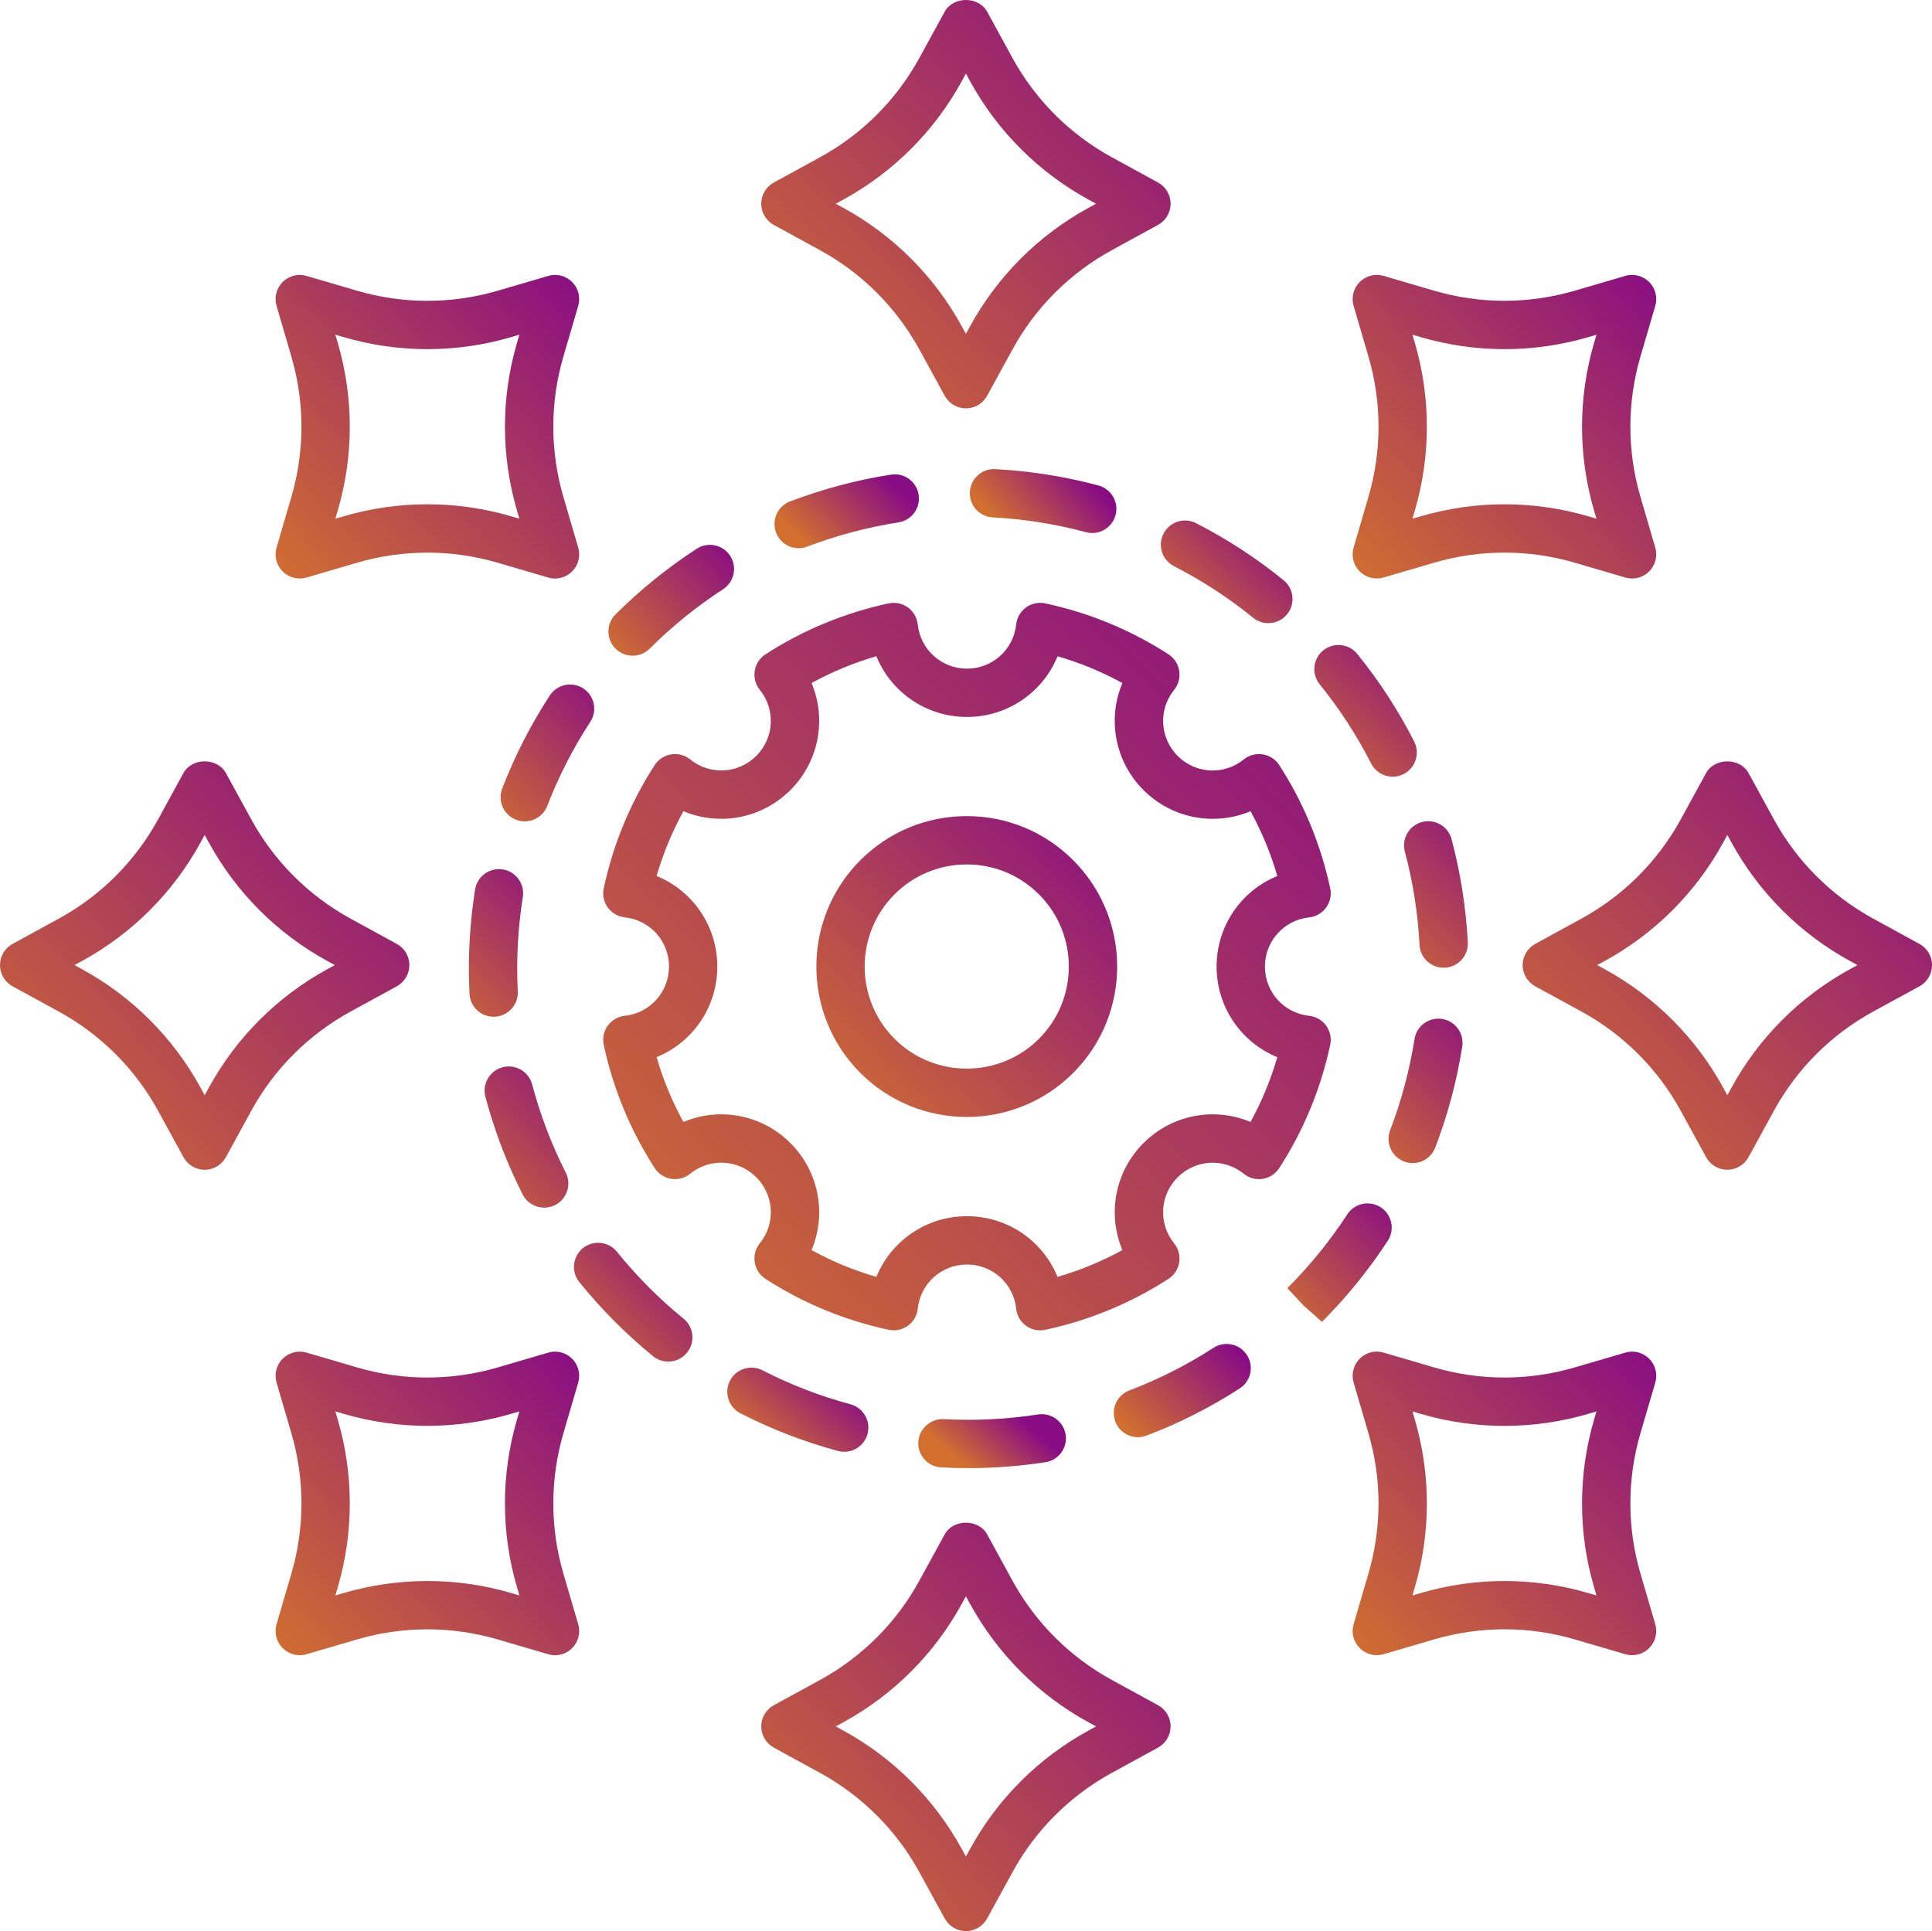
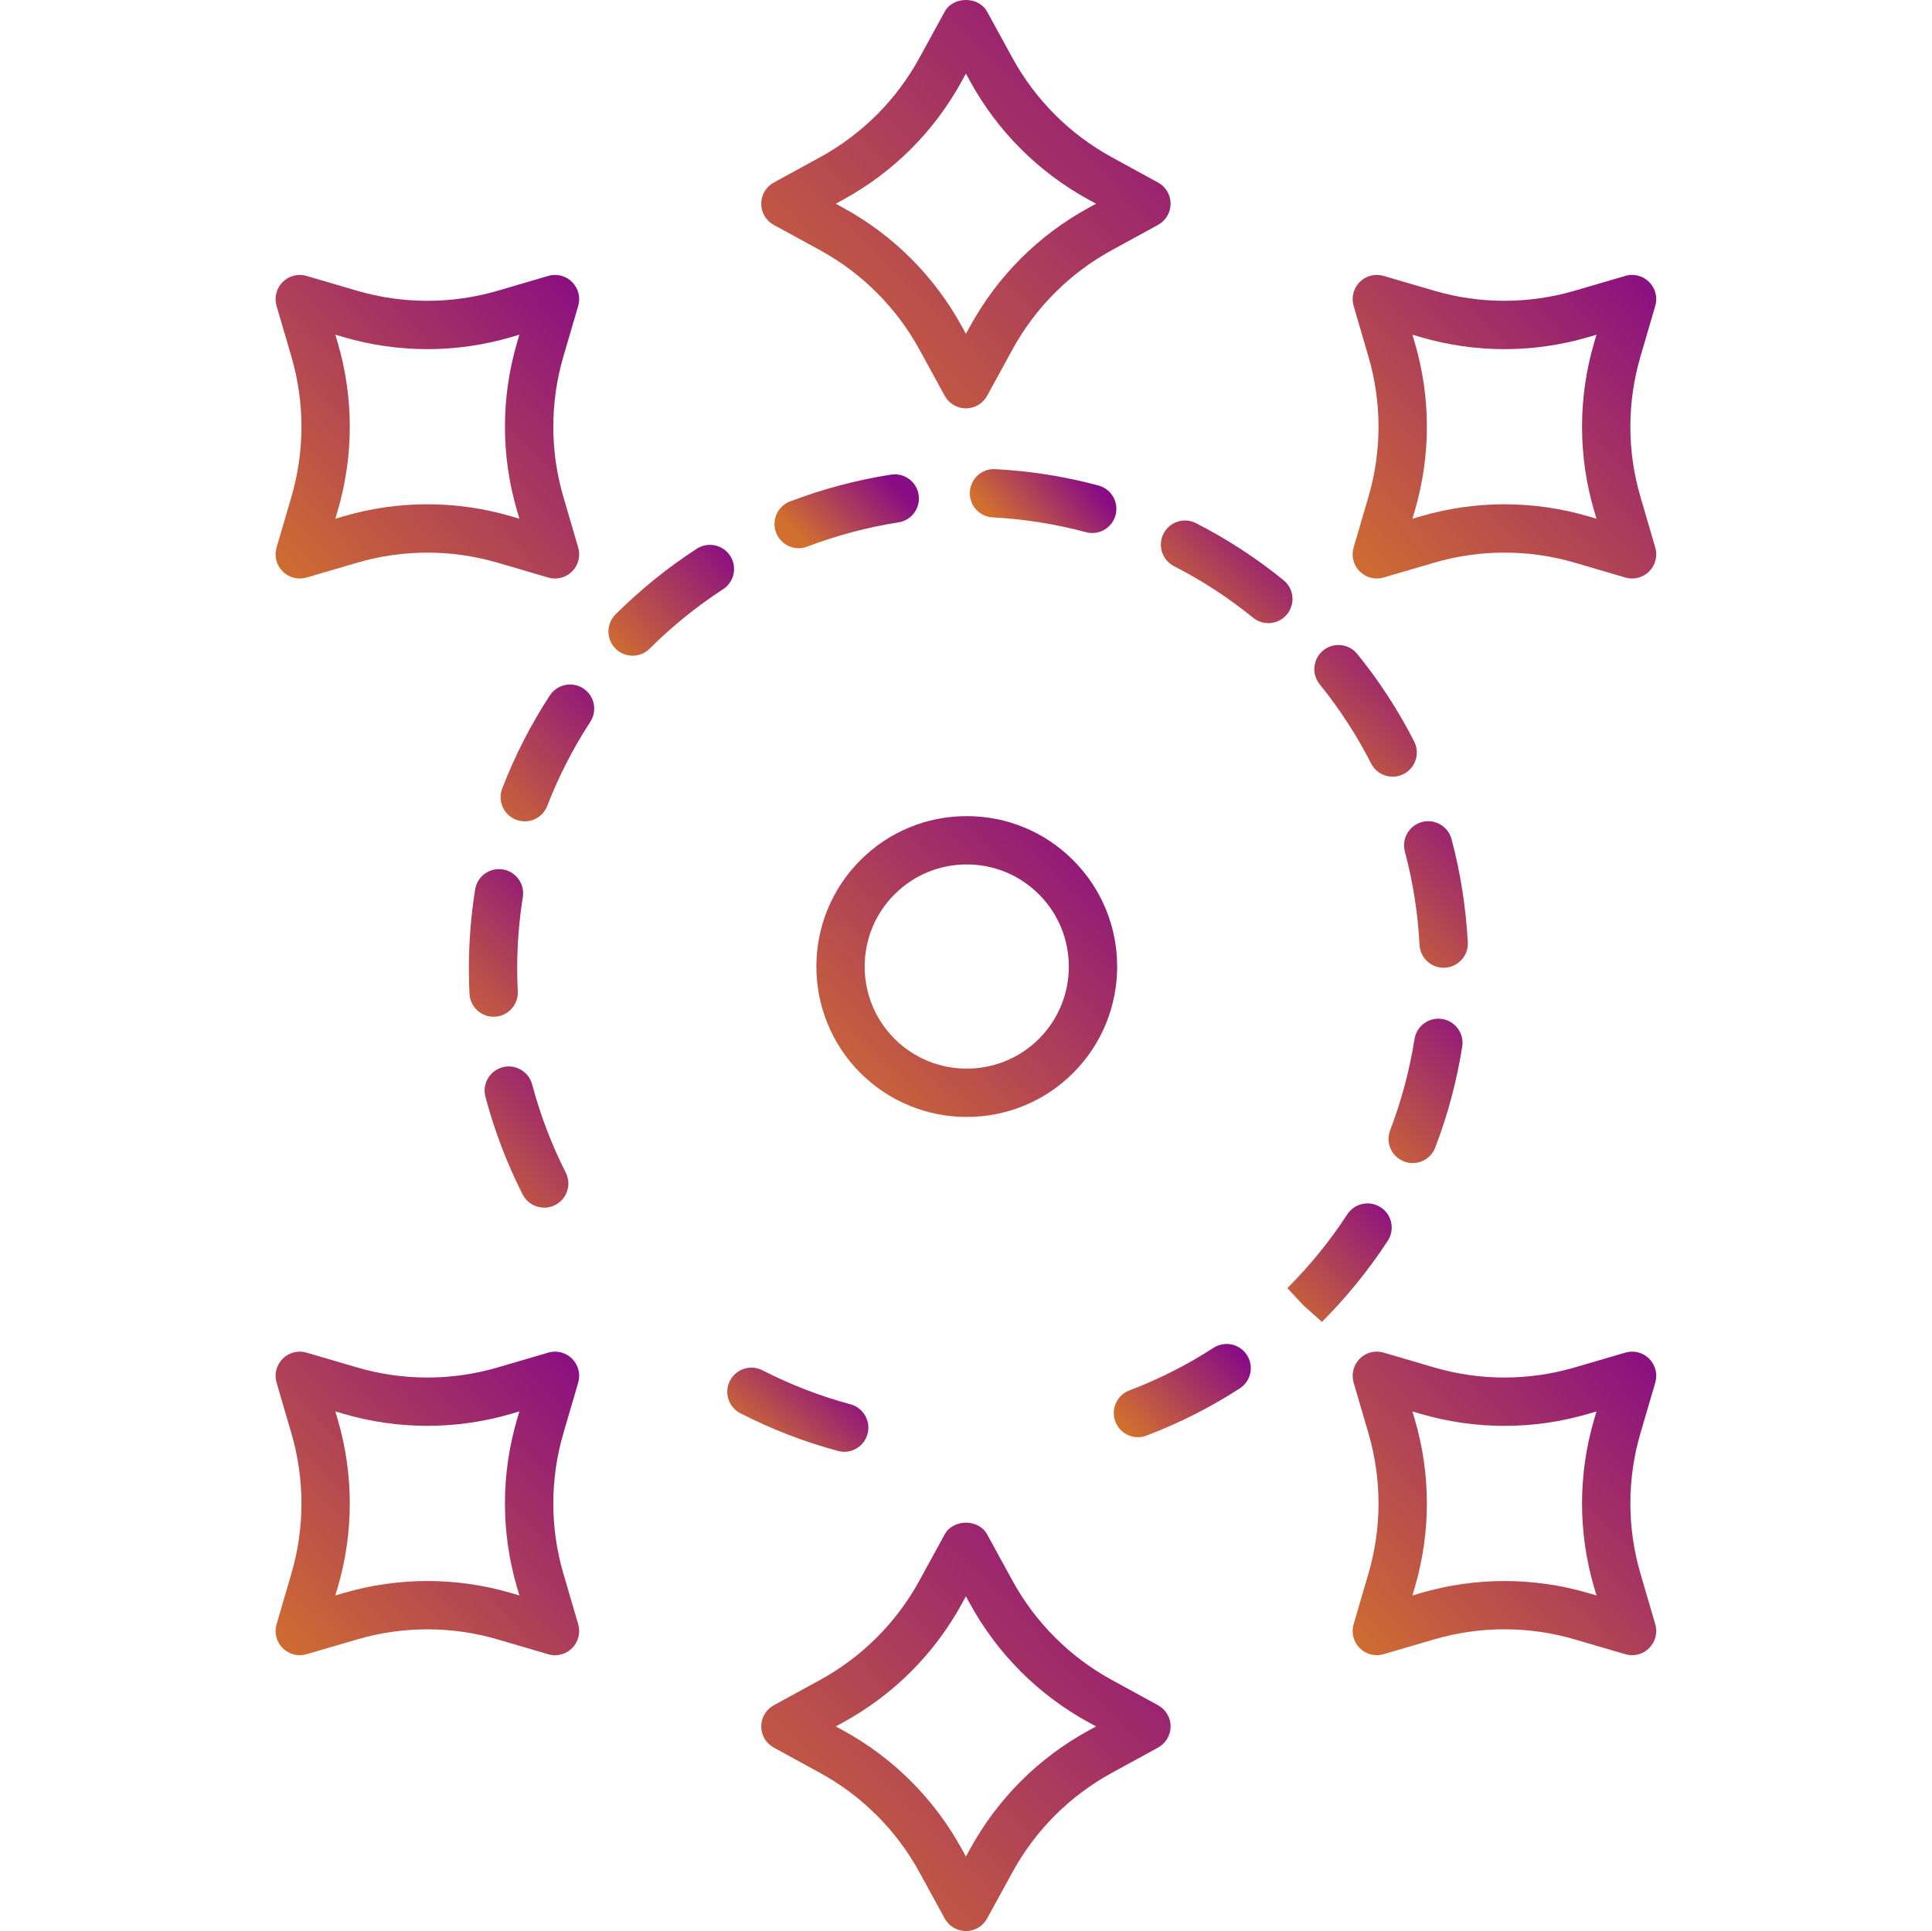
<svg xmlns="http://www.w3.org/2000/svg" id="svg244" xml:space="preserve" viewBox="0 0 99.933 99.897" height="99.897" width="99.933" version="1.1">
  <desc id="desc2">Created with Fabric.js 2.4.6</desc>
  <defs id="defs4" />
  <g id="g242" transform="translate(49.962,49.944)">
    <linearGradient y2="-50.57" x2="50.5" y1="50.57" x1="-50.5" gradientUnits="userSpaceOnUse" id="SVGID_340">
      <stop id="stop12" style="stop-color:rgb(210,111,47);stop-opacity: 1" offset="0%" />
      <stop id="stop14" style="stop-color:rgb(136,13,132);stop-opacity: 1" offset="100%" />
    </linearGradient>
    <g id="g24" transform="matrix(1.25,0,0,1.25,0.04,0.06)">
      <linearGradient y2="43.822" x2="56.034" y1="56.272" x1="44.034" gradientUnits="userSpaceOnUse" id="SVGID_315">
        <stop id="stop17" style="stop-color:rgb(210,111,47);stop-opacity: 1" offset="0%" />
        <stop id="stop19" style="stop-color:rgb(136,13,132);stop-opacity: 1" offset="100%" />
      </linearGradient>
      <path id="path22" d="m 50.034,43.822 c -1.664,0 -3.228,0.648 -4.403,1.824 -2.428,2.428 -2.428,6.377 0,8.805 1.214,1.214 2.809,1.821 4.402,1.821 1.595,0 3.189,-0.607 4.403,-1.821 2.428,-2.428 2.428,-6.377 0,-8.805 -1.176,-1.176 -2.739,-1.824 -4.402,-1.824 z m 2.988,9.215 c -1.65,1.647 -4.331,1.646 -5.978,0 -1.647,-1.648 -1.647,-4.329 0,-5.977 0.799,-0.798 1.859,-1.238 2.989,-1.238 1.129,0 2.189,0.44 2.988,1.238 1.647,1.648 1.647,4.329 0,5.977 z" transform="translate(-50.03,-50.05)" style="opacity:1;fill:url(#SVGID_315);fill-rule:nonzero;stroke:none;stroke-width:1;stroke-linecap:butt;stroke-linejoin:miter;stroke-miterlimit:4;stroke-dasharray:none;stroke-dashoffset:0" />
    </g>
    <g id="g33" transform="matrix(1.25,0,0,1.25,0.05,0.06)">
      <linearGradient y2="34.996" x2="65.033" y1="65.103" x1="35.033" gradientUnits="userSpaceOnUse" id="SVGID_316">
        <stop id="stop26" style="stop-color:rgb(210,111,47);stop-opacity: 1" offset="0%" />
        <stop id="stop28" style="stop-color:rgb(136,13,132);stop-opacity: 1" offset="100%" />
      </linearGradient>
-       <path id="path31" d="m 62.956,58.387 c 1.008,-1.56 1.717,-3.274 2.108,-5.097 0.06,-0.277 -9.76e-4,-0.567 -0.168,-0.796 -0.166,-0.23 -0.422,-0.378 -0.704,-0.408 -1.043,-0.11 -1.829,-0.986 -1.829,-2.037 0,-1.05 0.786,-1.926 1.829,-2.036 0.282,-0.03 0.538,-0.178 0.704,-0.408 0.167,-0.229 0.228,-0.519 0.168,-0.796 -0.392,-1.825 -1.102,-3.54 -2.108,-5.098 -0.154,-0.238 -0.402,-0.4 -0.683,-0.444 -0.275,-0.045 -0.565,0.031 -0.786,0.21 -0.816,0.662 -1.993,0.598 -2.735,-0.146 -0.743,-0.744 -0.806,-1.919 -0.146,-2.735 0.179,-0.221 0.255,-0.506 0.21,-0.787 -0.044,-0.28 -0.206,-0.528 -0.444,-0.683 -1.559,-1.008 -3.274,-1.717 -5.098,-2.108 -0.275,-0.06 -0.567,0.002 -0.797,0.167 -0.229,0.167 -0.378,0.423 -0.407,0.705 -0.11,1.043 -0.986,1.829 -2.037,1.829 -1.05,0 -1.926,-0.787 -2.037,-1.83 -0.03,-0.282 -0.178,-0.538 -0.407,-0.704 -0.23,-0.166 -0.52,-0.227 -0.797,-0.167 -1.822,0.391 -3.537,1.101 -5.097,2.108 -0.238,0.154 -0.399,0.402 -0.444,0.682 -0.045,0.28 0.031,0.566 0.21,0.787 0.66,0.816 0.598,1.992 -0.146,2.735 -0.744,0.744 -1.918,0.805 -2.734,0.146 -0.22,-0.179 -0.51,-0.255 -0.786,-0.21 -0.28,0.044 -0.528,0.206 -0.683,0.444 -1.008,1.559 -1.718,3.274 -2.109,5.098 -0.06,0.277 9.77e-4,0.567 0.168,0.796 0.166,0.23 0.422,0.378 0.704,0.408 1.043,0.11 1.829,0.986 1.829,2.036 0,1.05 -0.786,1.926 -1.829,2.037 -0.282,0.03 -0.538,0.178 -0.704,0.408 -0.167,0.229 -0.228,0.519 -0.168,0.796 0.392,1.824 1.102,3.539 2.109,5.098 0.154,0.238 0.402,0.4 0.683,0.444 0.276,0.048 0.566,-0.032 0.786,-0.21 0.816,-0.66 1.99,-0.598 2.734,0.146 0,0 0,0 0,4.88e-4 0.744,0.743 0.807,1.918 0.146,2.735 -0.179,0.22 -0.255,0.506 -0.21,0.787 0.045,0.28 0.206,0.528 0.444,0.682 1.558,1.007 3.272,1.717 5.097,2.108 0.276,0.06 0.566,-9.77e-4 0.796,-0.167 0.23,-0.166 0.378,-0.422 0.408,-0.704 0.111,-1.043 0.987,-1.83 2.037,-1.83 1.051,0 1.927,0.786 2.037,1.829 0.029,0.282 0.178,0.538 0.407,0.705 0.173,0.125 0.378,0.19 0.587,0.19 0.07,0 0.141,-0.007 0.21,-0.022 1.825,-0.392 3.54,-1.102 5.098,-2.108 0.238,-0.154 0.399,-0.402 0.444,-0.682 0.045,-0.28 -0.031,-0.566 -0.21,-0.787 -0.66,-0.815 -0.598,-1.991 0.146,-2.735 0.742,-0.743 1.919,-0.807 2.735,-0.146 0.221,0.178 0.511,0.258 0.786,0.21 0.28,-0.044 0.528,-0.206 0.683,-0.445 z m -5.618,-1.034 c -1.192,1.192 -1.498,2.947 -0.873,4.429 -0.851,0.467 -1.748,0.837 -2.684,1.109 -0.606,-1.488 -2.063,-2.512 -3.748,-2.512 -1.684,0 -3.141,1.024 -3.748,2.512 -0.935,-0.271 -1.832,-0.642 -2.683,-1.109 0.625,-1.482 0.318,-3.237 -0.874,-4.429 -1.192,-1.192 -2.947,-1.498 -4.428,-0.873 -0.468,-0.851 -0.839,-1.749 -1.11,-2.684 1.488,-0.606 2.513,-2.063 2.513,-3.748 0,-1.685 -1.024,-3.142 -2.512,-3.748 0.271,-0.935 0.643,-1.833 1.109,-2.683 1.48,0.625 3.236,0.318 4.428,-0.874 1.192,-1.192 1.499,-2.947 0.874,-4.429 0.851,-0.467 1.748,-0.838 2.683,-1.109 0.606,1.489 2.063,2.513 3.748,2.513 1.685,0 3.143,-1.024 3.749,-2.512 0.935,0.271 1.832,0.642 2.683,1.109 -0.625,1.481 -0.319,3.236 0.873,4.429 1.19,1.191 2.947,1.498 4.429,0.874 0.467,0.85 0.838,1.747 1.109,2.683 -1.488,0.606 -2.513,2.063 -2.513,3.748 0,1.685 1.024,3.142 2.513,3.748 -0.271,0.935 -0.643,1.833 -1.109,2.683 -1.483,-0.625 -3.237,-0.318 -4.429,0.874 z" transform="translate(-50.03,-50.05)" style="opacity:1;fill:url(#SVGID_316);fill-rule:nonzero;stroke:none;stroke-width:1;stroke-linecap:butt;stroke-linejoin:miter;stroke-miterlimit:4;stroke-dasharray:none;stroke-dashoffset:0" />
    </g>
    <g id="g42" transform="matrix(1.25,0,0,1.25,-22.73,8.88)">
      <linearGradient y2="54.185" x2="34.811" y1="60.03" x1="28.811" gradientUnits="userSpaceOnUse" id="SVGID_317">
        <stop id="stop35" style="stop-color:rgb(210,111,47);stop-opacity: 1" offset="0%" />
        <stop id="stop37" style="stop-color:rgb(136,13,132);stop-opacity: 1" offset="100%" />
      </linearGradient>
      <path id="path40" d="m 31.652,59.482 c 0.176,0.348 0.527,0.548 0.893,0.548 0.151,0 0.306,-0.035 0.451,-0.108 0.492,-0.25 0.689,-0.852 0.439,-1.344 -0.588,-1.161 -1.056,-2.389 -1.39,-3.649 -0.143,-0.534 -0.696,-0.851 -1.223,-0.71 -0.534,0.142 -0.853,0.689 -0.711,1.223 0.37,1.396 0.888,2.755 1.54,4.041 z" transform="translate(-31.81,-57.11)" style="opacity:1;fill:url(#SVGID_317);fill-rule:nonzero;stroke:none;stroke-width:1;stroke-linecap:butt;stroke-linejoin:miter;stroke-miterlimit:4;stroke-dasharray:none;stroke-dashoffset:0" />
    </g>
    <g id="g51" transform="matrix(1.25,0,0,1.25,11.19,21.99)">
      <linearGradient y2="65.673" x2="60.951" y1="69.531" x1="56.951" gradientUnits="userSpaceOnUse" id="SVGID_318">
        <stop id="stop44" style="stop-color:rgb(210,111,47);stop-opacity: 1" offset="0%" />
        <stop id="stop46" style="stop-color:rgb(136,13,132);stop-opacity: 1" offset="100%" />
      </linearGradient>
      <path id="path49" d="m 61.626,66.13 c -0.3,-0.464 -0.919,-0.598 -1.383,-0.297 -1.092,0.707 -2.264,1.299 -3.482,1.763 -0.516,0.196 -0.775,0.773 -0.579,1.29 0.151,0.399 0.531,0.645 0.935,0.645 0.118,0 0.238,-0.021 0.355,-0.066 1.35,-0.513 2.647,-1.17 3.857,-1.952 0.464,-0.3 0.597,-0.919 0.297,-1.383 z" transform="translate(-58.95,-67.6)" style="opacity:1;fill:url(#SVGID_318);fill-rule:nonzero;stroke:none;stroke-width:1;stroke-linecap:butt;stroke-linejoin:miter;stroke-miterlimit:4;stroke-dasharray:none;stroke-dashoffset:0" />
    </g>
    <g id="g60" transform="matrix(1.25,0,0,1.25,-21.65,-10.99)">
      <linearGradient y2="38.374" x2="35.673" y1="44.038" x1="29.673" gradientUnits="userSpaceOnUse" id="SVGID_319">
        <stop id="stop53" style="stop-color:rgb(210,111,47);stop-opacity: 1" offset="0%" />
        <stop id="stop55" style="stop-color:rgb(136,13,132);stop-opacity: 1" offset="100%" />
      </linearGradient>
      <path id="path58" d="m 34.157,38.537 c -0.462,-0.301 -1.081,-0.171 -1.385,0.291 -0.788,1.208 -1.451,2.503 -1.97,3.85 -0.199,0.516 0.058,1.094 0.573,1.293 0.118,0.045 0.239,0.067 0.359,0.067 0.401,0 0.78,-0.244 0.933,-0.641 0.47,-1.216 1.068,-2.386 1.78,-3.477 0.302,-0.462 0.171,-1.082 -0.291,-1.384 z" transform="translate(-32.67,-41.21)" style="opacity:1;fill:url(#SVGID_319);fill-rule:nonzero;stroke:none;stroke-width:1;stroke-linecap:butt;stroke-linejoin:miter;stroke-miterlimit:4;stroke-dasharray:none;stroke-dashoffset:0" />
    </g>
    <g id="g69" transform="matrix(1.25,0,0,1.25,-17.21,17.42)">
      <linearGradient y2="61.483" x2="38.731" y1="66.399" x1="33.731" gradientUnits="userSpaceOnUse" id="SVGID_320">
        <stop id="stop62" style="stop-color:rgb(210,111,47);stop-opacity: 1" offset="0%" />
        <stop id="stop64" style="stop-color:rgb(136,13,132);stop-opacity: 1" offset="100%" />
      </linearGradient>
-       <path id="path67" d="m 35.48,64.754 c 0.497,0.498 1.025,0.975 1.569,1.419 0.187,0.151 0.41,0.225 0.632,0.225 0.29,0 0.578,-0.125 0.775,-0.368 0.35,-0.428 0.286,-1.058 -0.142,-1.407 -0.493,-0.402 -0.971,-0.834 -1.42,-1.283 -0.474,-0.476 -0.924,-0.976 -1.338,-1.487 -0.346,-0.429 -0.975,-0.496 -1.406,-0.149 -0.43,0.347 -0.496,0.977 -0.148,1.406 0.457,0.565 0.953,1.118 1.478,1.644 z" transform="translate(-36.23,-63.94)" style="opacity:1;fill:url(#SVGID_320);fill-rule:nonzero;stroke:none;stroke-width:1;stroke-linecap:butt;stroke-linejoin:miter;stroke-miterlimit:4;stroke-dasharray:none;stroke-dashoffset:0" />
    </g>
    <g id="g78" transform="matrix(1.25,0,0,1.25,-15.24,-18.89)">
      <linearGradient y2="32.595" x2="40.309" y1="37.183" x1="35.309" gradientUnits="userSpaceOnUse" id="SVGID_321">
        <stop id="stop71" style="stop-color:rgb(210,111,47);stop-opacity: 1" offset="0%" />
        <stop id="stop73" style="stop-color:rgb(136,13,132);stop-opacity: 1" offset="100%" />
      </linearGradient>
      <path id="path76" d="m 36.915,36.891 c 0.928,-0.925 1.95,-1.752 3.037,-2.458 0.464,-0.301 0.596,-0.92 0.295,-1.383 -0.301,-0.463 -0.92,-0.594 -1.383,-0.294 -1.204,0.781 -2.335,1.696 -3.361,2.718 -0.391,0.39 -0.393,1.023 -0.002,1.415 0.195,0.196 0.451,0.294 0.708,0.294 0.255,0 0.511,-0.097 0.706,-0.292 z" transform="translate(-37.81,-34.89)" style="opacity:1;fill:url(#SVGID_321);fill-rule:nonzero;stroke:none;stroke-width:1;stroke-linecap:butt;stroke-linejoin:miter;stroke-miterlimit:4;stroke-dasharray:none;stroke-dashoffset:0" />
    </g>
    <g id="g87" transform="matrix(1.25,0,0,1.25,1.35,24.61)">
      <linearGradient y2="68.582" x2="52.083" y1="70.814" x1="50.083" gradientUnits="userSpaceOnUse" id="SVGID_322">
        <stop id="stop80" style="stop-color:rgb(210,111,47);stop-opacity: 1" offset="0%" />
        <stop id="stop82" style="stop-color:rgb(136,13,132);stop-opacity: 1" offset="100%" />
      </linearGradient>
-       <path id="path85" d="m 48.975,70.784 c 0.378,0.021 0.757,0.031 1.135,0.031 1.062,0 2.133,-0.083 3.182,-0.245 0.546,-0.084 0.919,-0.596 0.835,-1.141 -0.084,-0.546 -0.597,-0.918 -1.142,-0.835 -1.285,0.199 -2.601,0.265 -3.902,0.193 -0.526,-0.032 -1.022,0.393 -1.053,0.944 -0.029,0.552 0.394,1.023 0.945,1.053 z" transform="translate(-51.08,-69.7)" style="opacity:1;fill:url(#SVGID_322);fill-rule:nonzero;stroke:none;stroke-width:1;stroke-linecap:butt;stroke-linejoin:miter;stroke-miterlimit:4;stroke-dasharray:none;stroke-dashoffset:0" />
    </g>
    <g id="g96" transform="matrix(1.25,0,0,1.25,3.99,-24.02)">
      <linearGradient y2="29.464" x2="54.692" y1="32.109" x1="51.692" gradientUnits="userSpaceOnUse" id="SVGID_323">
        <stop id="stop89" style="stop-color:rgb(210,111,47);stop-opacity: 1" offset="0%" />
        <stop id="stop91" style="stop-color:rgb(136,13,132);stop-opacity: 1" offset="100%" />
      </linearGradient>
      <path id="path94" d="M 55.483,30.143 C 54.091,29.77 52.654,29.542 51.213,29.466 c -0.55,-0.035 -1.022,0.394 -1.052,0.945 -0.029,0.552 0.395,1.022 0.946,1.052 1.303,0.069 2.601,0.275 3.858,0.612 0.087,0.023 0.174,0.035 0.26,0.035 0.441,0 0.846,-0.295 0.965,-0.742 0.143,-0.534 -0.174,-1.082 -0.707,-1.225 z" transform="translate(-53.19,-30.79)" style="opacity:1;fill:url(#SVGID_323);fill-rule:nonzero;stroke:none;stroke-width:1;stroke-linecap:butt;stroke-linejoin:miter;stroke-miterlimit:4;stroke-dasharray:none;stroke-dashoffset:0" />
    </g>
    <g id="g105" transform="matrix(1.25,0,0,1.25,13.49,-20.36)">
      <linearGradient y2="31.585" x2="62.79" y1="35.833" x1="58.79" gradientUnits="userSpaceOnUse" id="SVGID_324">
        <stop id="stop98" style="stop-color:rgb(210,111,47);stop-opacity: 1" offset="0%" />
        <stop id="stop100" style="stop-color:rgb(136,13,132);stop-opacity: 1" offset="100%" />
      </linearGradient>
      <path id="path103" d="m 58.611,33.476 c 1.158,0.591 2.259,1.309 3.271,2.132 0.186,0.151 0.408,0.224 0.63,0.224 0.291,0 0.579,-0.126 0.776,-0.369 0.349,-0.428 0.284,-1.058 -0.145,-1.407 -1.121,-0.912 -2.341,-1.707 -3.623,-2.362 -0.494,-0.252 -1.095,-0.056 -1.346,0.436 -0.251,0.492 -0.056,1.094 0.436,1.345 z" transform="translate(-60.79,-33.71)" style="opacity:1;fill:url(#SVGID_324);fill-rule:nonzero;stroke:none;stroke-width:1;stroke-linecap:butt;stroke-linejoin:miter;stroke-miterlimit:4;stroke-dasharray:none;stroke-dashoffset:0" />
    </g>
    <g id="g114" transform="matrix(1.25,0,0,1.25,-8.69,22.98)">
      <linearGradient y2="66.651" x2="44.546" y1="70.134" x1="41.546" gradientUnits="userSpaceOnUse" id="SVGID_325">
        <stop id="stop107" style="stop-color:rgb(210,111,47);stop-opacity: 1" offset="0%" />
        <stop id="stop109" style="stop-color:rgb(136,13,132);stop-opacity: 1" offset="100%" />
      </linearGradient>
      <path id="path112" d="m 44.966,70.134 c 0.44,0 0.845,-0.294 0.965,-0.74 0.144,-0.533 -0.172,-1.082 -0.705,-1.226 -1.26,-0.34 -2.484,-0.813 -3.643,-1.407 -0.489,-0.252 -1.095,-0.058 -1.346,0.433 -0.252,0.491 -0.059,1.094 0.434,1.346 1.282,0.658 2.64,1.182 4.033,1.558 0.088,0.024 0.175,0.035 0.262,0.035 z" transform="translate(-43.05,-68.39)" style="opacity:1;fill:url(#SVGID_325);fill-rule:nonzero;stroke:none;stroke-width:1;stroke-linecap:butt;stroke-linejoin:miter;stroke-miterlimit:4;stroke-dasharray:none;stroke-dashoffset:0" />
    </g>
    <g id="g123" transform="matrix(1.25,0,0,1.25,19.33,15.37)">
      <linearGradient y2="59.852" x2="67.966" y1="64.754" x1="62.966" gradientUnits="userSpaceOnUse" id="SVGID_326">
        <stop id="stop116" style="stop-color:rgb(210,111,47);stop-opacity: 1" offset="0%" />
        <stop id="stop118" style="stop-color:rgb(136,13,132);stop-opacity: 1" offset="100%" />
      </linearGradient>
      <path id="path121" d="m 64.739,64.754 c 1.024,-1.024 1.94,-2.154 2.724,-3.357 0.302,-0.463 0.171,-1.082 -0.292,-1.383 -0.466,-0.302 -1.084,-0.17 -1.384,0.292 -0.708,1.087 -1.536,2.107 -2.479,3.052 l 0.682,0.732 z" transform="translate(-65.47,-62.3)" style="opacity:1;fill:url(#SVGID_326);fill-rule:nonzero;stroke:none;stroke-width:1;stroke-linecap:butt;stroke-linejoin:miter;stroke-miterlimit:4;stroke-dasharray:none;stroke-dashoffset:0" />
    </g>
    <g id="g132" transform="matrix(1.25,0,0,1.25,24.31,-3.67)">
      <linearGradient y2="44.037" x2="72.452" y1="50.101" x1="66.452" gradientUnits="userSpaceOnUse" id="SVGID_327">
        <stop id="stop125" style="stop-color:rgb(210,111,47);stop-opacity: 1" offset="0%" />
        <stop id="stop127" style="stop-color:rgb(136,13,132);stop-opacity: 1" offset="100%" />
      </linearGradient>
      <path id="path130" d="m 70.098,44.778 c -0.143,-0.534 -0.689,-0.848 -1.224,-0.708 -0.533,0.143 -0.851,0.69 -0.708,1.224 0.335,1.256 0.539,2.555 0.606,3.859 0.028,0.534 0.47,0.948 0.998,0.948 0.018,0 0.035,-4.88e-4 0.053,-0.002 0.552,-0.029 0.976,-0.499 0.947,-1.05 -0.075,-1.443 -0.302,-2.88 -0.673,-4.271 z" transform="translate(-69.45,-47.07)" style="opacity:1;fill:url(#SVGID_327);fill-rule:nonzero;stroke:none;stroke-width:1;stroke-linecap:butt;stroke-linejoin:miter;stroke-miterlimit:4;stroke-dasharray:none;stroke-dashoffset:0" />
    </g>
    <g id="g141" transform="matrix(1.25,0,0,1.25,23.78,6.49)">
      <linearGradient y2="52.211" x2="72.025" y1="58.187" x1="66.025" gradientUnits="userSpaceOnUse" id="SVGID_328">
        <stop id="stop134" style="stop-color:rgb(210,111,47);stop-opacity: 1" offset="0%" />
        <stop id="stop136" style="stop-color:rgb(136,13,132);stop-opacity: 1" offset="100%" />
      </linearGradient>
      <path id="path139" d="m 69.713,52.223 c -0.546,-0.086 -1.059,0.286 -1.144,0.832 -0.205,1.292 -0.544,2.562 -1.009,3.773 -0.198,0.516 0.06,1.094 0.575,1.292 0.118,0.045 0.239,0.067 0.358,0.067 0.402,0 0.781,-0.245 0.934,-0.643 0.515,-1.342 0.891,-2.747 1.116,-4.177 0.087,-0.545 -0.285,-1.058 -0.831,-1.144 z" transform="translate(-69.03,-55.2)" style="opacity:1;fill:url(#SVGID_328);fill-rule:nonzero;stroke:none;stroke-width:1;stroke-linecap:butt;stroke-linejoin:miter;stroke-miterlimit:4;stroke-dasharray:none;stroke-dashoffset:0" />
    </g>
    <g id="g150" transform="matrix(1.25,0,0,1.25,20.67,-13.17)">
      <linearGradient y2="36.744" x2="69.042" y1="42.194" x1="64.042" gradientUnits="userSpaceOnUse" id="SVGID_329">
        <stop id="stop143" style="stop-color:rgb(210,111,47);stop-opacity: 1" offset="0%" />
        <stop id="stop145" style="stop-color:rgb(136,13,132);stop-opacity: 1" offset="100%" />
      </linearGradient>
      <path id="path148" d="m 66.197,37.114 c -0.346,-0.428 -0.976,-0.495 -1.406,-0.147 -0.429,0.348 -0.495,0.978 -0.146,1.407 0.821,1.014 1.537,2.115 2.126,3.274 0.177,0.347 0.528,0.546 0.893,0.546 0.152,0 0.308,-0.035 0.452,-0.109 0.492,-0.25 0.688,-0.852 0.438,-1.345 -0.653,-1.283 -1.445,-2.503 -2.356,-3.626 z" transform="translate(-66.54,-39.47)" style="opacity:1;fill:url(#SVGID_329);fill-rule:nonzero;stroke:none;stroke-width:1;stroke-linecap:butt;stroke-linejoin:miter;stroke-miterlimit:4;stroke-dasharray:none;stroke-dashoffset:0" />
    </g>
    <g id="g159" transform="matrix(1.25,0,0,1.25,-6.17,-23.5)">
      <linearGradient y2="29.674" x2="46.563" y1="32.731" x1="43.563" gradientUnits="userSpaceOnUse" id="SVGID_330">
        <stop id="stop152" style="stop-color:rgb(210,111,47);stop-opacity: 1" offset="0%" />
        <stop id="stop154" style="stop-color:rgb(136,13,132);stop-opacity: 1" offset="100%" />
      </linearGradient>
      <path id="path157" d="m 42.719,30.797 c -0.517,0.197 -0.774,0.775 -0.578,1.291 0.152,0.399 0.532,0.644 0.935,0.644 0.119,0 0.239,-0.021 0.356,-0.066 1.215,-0.463 2.485,-0.801 3.774,-1.003 0.546,-0.085 0.919,-0.597 0.834,-1.143 -0.085,-0.545 -0.598,-0.92 -1.143,-0.833 -1.428,0.223 -2.834,0.597 -4.179,1.11 z" transform="translate(-45.06,-31.2)" style="opacity:1;fill:url(#SVGID_330);fill-rule:nonzero;stroke:none;stroke-width:1;stroke-linecap:butt;stroke-linejoin:miter;stroke-miterlimit:4;stroke-dasharray:none;stroke-dashoffset:0" />
    </g>
    <g id="g168" transform="matrix(1.25,0,0,1.25,-24.31,-1.17)">
      <linearGradient y2="46.01" x2="33.544" y1="52.119" x1="27.544" gradientUnits="userSpaceOnUse" id="SVGID_331">
        <stop id="stop161" style="stop-color:rgb(210,111,47);stop-opacity: 1" offset="0%" />
        <stop id="stop163" style="stop-color:rgb(136,13,132);stop-opacity: 1" offset="100%" />
      </linearGradient>
      <path id="path166" d="m 30.824,46.022 c -0.552,-0.085 -1.058,0.286 -1.145,0.831 -0.172,1.078 -0.259,2.179 -0.259,3.272 0,0.348 0.009,0.696 0.026,1.044 0.027,0.534 0.469,0.95 0.998,0.95 0.017,0 0.034,-4.89e-4 0.051,-0.002 0.552,-0.027 0.977,-0.497 0.949,-1.049 -0.016,-0.314 -0.024,-0.629 -0.024,-0.944 0,-0.988 0.079,-1.983 0.233,-2.958 0.087,-0.545 -0.285,-1.058 -0.83,-1.145 z" transform="translate(-30.54,-49.06)" style="opacity:1;fill:url(#SVGID_331);fill-rule:nonzero;stroke:none;stroke-width:1;stroke-linecap:butt;stroke-linejoin:miter;stroke-miterlimit:4;stroke-dasharray:none;stroke-dashoffset:0" />
    </g>
    <g id="g177" transform="matrix(1.25,0,0,1.25,0,-39.38)">
      <linearGradient y2="10.039" x2="58.5" y1="26.939" x1="41.5" gradientUnits="userSpaceOnUse" id="SVGID_332">
        <stop id="stop170" style="stop-color:rgb(210,111,47);stop-opacity: 1" offset="0%" />
        <stop id="stop172" style="stop-color:rgb(136,13,132);stop-opacity: 1" offset="100%" />
      </linearGradient>
      <path id="path175" d="m 57.949,17.592 -1.912,-1.046 c -1.74,-0.952 -3.163,-2.375 -4.114,-4.114 L 50.877,10.52 c -0.35,-0.642 -1.404,-0.642 -1.754,0 l -1.047,1.913 c -0.95,1.739 -2.373,3.162 -4.113,4.114 l -1.912,1.046 c -0.321,0.175 -0.521,0.512 -0.521,0.877 0,0.366 0.199,0.702 0.521,0.877 l 1.912,1.046 c 1.74,0.952 3.163,2.375 4.114,4.114 l 1.046,1.912 c 0.175,0.321 0.512,0.52 0.877,0.52 0.365,0 0.702,-0.199 0.877,-0.52 l 1.047,-1.913 c 0.95,-1.739 2.373,-3.162 4.113,-4.114 l 1.912,-1.046 c 0.321,-0.175 0.521,-0.512 0.521,-0.877 0,-0.366 -0.199,-0.702 -0.521,-0.877 z m -2.871,1.046 c -2.077,1.136 -3.774,2.833 -4.909,4.909 L 50,23.855 49.832,23.548 C 48.696,21.472 46.999,19.774 44.922,18.638 l -0.308,-0.168 0.308,-0.168 c 2.077,-1.136 3.774,-2.833 4.909,-4.909 L 50,13.084 l 0.168,0.308 c 1.136,2.076 2.833,3.773 4.91,4.91 l 0.308,0.168 z" transform="translate(-50,-18.49)" style="opacity:1;fill:url(#SVGID_332);fill-rule:nonzero;stroke:none;stroke-width:1;stroke-linecap:butt;stroke-linejoin:miter;stroke-miterlimit:4;stroke-dasharray:none;stroke-dashoffset:0" />
    </g>
    <g id="g186" transform="matrix(1.25,0,0,1.25,-27.85,-27.87)">
      <linearGradient y2="21.417" x2="34.215" y1="33.982" x1="21.215" gradientUnits="userSpaceOnUse" id="SVGID_333">
        <stop id="stop179" style="stop-color:rgb(210,111,47);stop-opacity: 1" offset="0%" />
        <stop id="stop181" style="stop-color:rgb(136,13,132);stop-opacity: 1" offset="100%" />
      </linearGradient>
      <path id="path184" d="m 21.474,32.702 c -0.103,0.351 -0.006,0.729 0.253,0.988 0.259,0.258 0.636,0.355 0.988,0.252 l 2.092,-0.613 c 1.901,-0.556 3.914,-0.557 5.817,0 l 2.092,0.613 c 0.093,0.027 0.188,0.041 0.281,0.041 0.262,0 0.517,-0.103 0.707,-0.293 0.259,-0.258 0.355,-0.637 0.253,-0.988 l -0.612,-2.092 c -0.558,-1.903 -0.558,-3.915 0,-5.819 l 0.612,-2.091 c 0.103,-0.351 0.006,-0.729 -0.253,-0.988 -0.259,-0.259 -0.637,-0.358 -0.988,-0.252 l -2.092,0.613 c -1.901,0.556 -3.914,0.557 -5.817,0 l -2.092,-0.613 c -0.353,-0.105 -0.729,-0.006 -0.988,0.252 -0.259,0.258 -0.355,0.637 -0.253,0.988 l 0.612,2.092 c 0.558,1.903 0.558,3.916 0,5.819 z m 2.532,-8.473 -0.099,-0.337 0.337,0.099 c 2.272,0.666 4.672,0.665 6.942,0 l 0.337,-0.099 -0.099,0.336 c -0.665,2.271 -0.665,4.672 0,6.943 l 0.099,0.337 -0.337,-0.099 c -2.271,-0.665 -4.671,-0.665 -6.942,0 l -0.337,0.099 0.099,-0.337 c 0.665,-2.271 0.665,-4.672 0,-6.943 z" transform="translate(-27.72,-27.7)" style="opacity:1;fill:url(#SVGID_333);fill-rule:nonzero;stroke:none;stroke-width:1;stroke-linecap:butt;stroke-linejoin:miter;stroke-miterlimit:4;stroke-dasharray:none;stroke-dashoffset:0" />
    </g>
    <g id="g195" transform="matrix(1.25,0,0,1.25,-39.38,0)">
      <linearGradient y2="41.554" x2="26.984" y1="58.455" x1="9.984" gradientUnits="userSpaceOnUse" id="SVGID_334">
        <stop id="stop188" style="stop-color:rgb(210,111,47);stop-opacity: 1" offset="0%" />
        <stop id="stop190" style="stop-color:rgb(136,13,132);stop-opacity: 1" offset="100%" />
      </linearGradient>
-       <path id="path193" d="m 10.535,50.863 1.912,1.045 c 1.74,0.952 3.163,2.375 4.114,4.115 l 1.046,1.912 c 0.175,0.321 0.512,0.52 0.877,0.52 0.365,0 0.702,-0.199 0.877,-0.52 l 1.046,-1.912 c 0.952,-1.741 2.375,-3.164 4.114,-4.115 l 1.912,-1.045 c 0.321,-0.175 0.521,-0.512 0.521,-0.877 0,-0.365 -0.199,-0.702 -0.521,-0.877 l -1.912,-1.046 C 22.782,47.111 21.359,45.688 20.407,43.947 l -1.046,-1.912 c -0.35,-0.642 -1.404,-0.642 -1.754,0 l -1.047,1.913 C 15.61,45.688 14.188,47.11 12.447,48.062 l -1.912,1.046 c -0.321,0.176 -0.521,0.512 -0.521,0.877 0,0.366 0.199,0.702 0.521,0.877 z m 2.871,-1.046 c 2.077,-1.136 3.775,-2.834 4.909,-4.91 l 0.169,-0.308 0.169,0.308 c 1.136,2.077 2.833,3.774 4.909,4.91 l 0.308,0.168 -0.308,0.168 c -2.076,1.135 -3.773,2.833 -4.909,4.91 l -0.169,0.308 -0.168,-0.308 C 17.182,52.987 15.483,51.29 13.406,50.153 l -0.308,-0.168 z" transform="translate(-18.48,-50)" style="opacity:1;fill:url(#SVGID_334);fill-rule:nonzero;stroke:none;stroke-width:1;stroke-linecap:butt;stroke-linejoin:miter;stroke-miterlimit:4;stroke-dasharray:none;stroke-dashoffset:0" />
    </g>
    <g id="g204" transform="matrix(1.25,0,0,1.25,-27.85,27.83)">
      <linearGradient y2="65.987" x2="34.215" y1="78.552" x1="21.215" gradientUnits="userSpaceOnUse" id="SVGID_335">
        <stop id="stop197" style="stop-color:rgb(210,111,47);stop-opacity: 1" offset="0%" />
        <stop id="stop199" style="stop-color:rgb(136,13,132);stop-opacity: 1" offset="100%" />
      </linearGradient>
      <path id="path202" d="m 33.957,67.269 c 0.103,-0.351 0.006,-0.729 -0.253,-0.988 -0.259,-0.259 -0.637,-0.356 -0.988,-0.252 l -2.092,0.613 c -1.901,0.557 -3.915,0.557 -5.818,0 l -2.091,-0.613 c -0.353,-0.104 -0.729,-0.007 -0.988,0.252 -0.259,0.258 -0.355,0.637 -0.253,0.988 l 0.612,2.092 c 0.558,1.903 0.558,3.915 0,5.819 l -0.612,2.091 c -0.103,0.351 -0.006,0.729 0.253,0.988 0.259,0.258 0.636,0.355 0.988,0.252 l 2.091,-0.612 c 1.905,-0.558 3.917,-0.557 5.818,-4.88e-4 l 2.092,0.613 c 0.093,0.027 0.188,0.041 0.281,0.041 0.262,0 0.517,-0.103 0.707,-0.293 0.259,-0.258 0.355,-0.637 0.253,-0.988 l -0.612,-2.092 c -0.558,-1.903 -0.558,-3.916 0,-5.819 z m -2.532,8.473 0.099,0.337 -0.337,-0.099 c -1.136,-0.333 -2.304,-0.499 -3.472,-0.499 -1.168,0 -2.336,0.167 -3.472,0.499 l -0.336,0.098 0.099,-0.336 c 0.665,-2.271 0.665,-4.672 0,-6.943 l -0.099,-0.337 0.336,0.099 c 2.271,0.664 4.672,0.665 6.943,-4.89e-4 l 0.337,-0.099 -0.099,0.337 c -0.665,2.271 -0.665,4.672 0,6.943 z" transform="translate(-27.72,-72.27)" style="opacity:1;fill:url(#SVGID_335);fill-rule:nonzero;stroke:none;stroke-width:1;stroke-linecap:butt;stroke-linejoin:miter;stroke-miterlimit:4;stroke-dasharray:none;stroke-dashoffset:0" />
    </g>
    <g id="g213" transform="matrix(1.25,0,0,1.25,0,39.39)">
      <linearGradient y2="73.07" x2="58.5" y1="89.97" x1="41.5" gradientUnits="userSpaceOnUse" id="SVGID_336">
        <stop id="stop206" style="stop-color:rgb(210,111,47);stop-opacity: 1" offset="0%" />
        <stop id="stop208" style="stop-color:rgb(136,13,132);stop-opacity: 1" offset="100%" />
      </linearGradient>
      <path id="path211" d="m 42.051,82.378 1.912,1.046 c 1.74,0.952 3.163,2.375 4.114,4.114 l 1.046,1.912 c 0.175,0.321 0.512,0.52 0.877,0.52 0.365,0 0.702,-0.199 0.877,-0.52 l 1.047,-1.913 c 0.95,-1.739 2.373,-3.162 4.113,-4.114 l 1.912,-1.046 c 0.321,-0.175 0.521,-0.512 0.521,-0.877 0,-0.366 -0.199,-0.702 -0.521,-0.877 l -1.912,-1.046 c -1.74,-0.952 -3.163,-2.375 -4.114,-4.114 l -1.046,-1.912 c -0.35,-0.642 -1.404,-0.642 -1.754,0 l -1.047,1.913 c -0.95,1.739 -2.373,3.162 -4.113,4.114 l -1.912,1.046 c -0.321,0.175 -0.521,0.512 -0.521,0.877 0,0.366 0.199,0.702 0.521,0.877 z m 2.871,-1.046 c 2.077,-1.136 3.774,-2.833 4.909,-4.909 L 50,76.115 l 0.168,0.308 c 1.136,2.076 2.833,3.773 4.91,4.91 l 0.308,0.168 -0.308,0.168 c -2.077,1.136 -3.774,2.833 -4.909,4.909 L 50,86.886 49.832,86.579 c -1.136,-2.076 -2.833,-3.773 -4.91,-4.91 l -0.308,-0.168 z" transform="translate(-50,-81.52)" style="opacity:1;fill:url(#SVGID_336);fill-rule:nonzero;stroke:none;stroke-width:1;stroke-linecap:butt;stroke-linejoin:miter;stroke-miterlimit:4;stroke-dasharray:none;stroke-dashoffset:0" />
    </g>
    <g id="g222" transform="matrix(1.25,0,0,1.25,27.85,27.83)">
      <linearGradient y2="65.987" x2="78.785" y1="78.552" x1="65.785" gradientUnits="userSpaceOnUse" id="SVGID_337">
        <stop id="stop215" style="stop-color:rgb(210,111,47);stop-opacity: 1" offset="0%" />
        <stop id="stop217" style="stop-color:rgb(136,13,132);stop-opacity: 1" offset="100%" />
      </linearGradient>
      <path id="path220" d="m 78.526,67.269 c 0.103,-0.351 0.006,-0.729 -0.253,-0.988 -0.26,-0.259 -0.638,-0.356 -0.988,-0.252 l -2.092,0.613 c -1.901,0.557 -3.914,0.557 -5.817,0 L 67.284,66.028 c -0.353,-0.104 -0.73,-0.007 -0.988,0.252 -0.259,0.258 -0.355,0.637 -0.253,0.988 l 0.612,2.092 c 0.558,1.903 0.558,3.915 0,5.819 l -0.612,2.091 c -0.103,0.351 -0.006,0.729 0.253,0.988 0.258,0.258 0.636,0.355 0.988,0.252 l 2.092,-0.613 c 1.901,-0.556 3.914,-0.557 5.817,0 l 2.092,0.613 c 0.093,0.027 0.188,0.041 0.281,0.041 0.262,0 0.517,-0.103 0.707,-0.293 0.259,-0.258 0.355,-0.637 0.253,-0.988 l -0.612,-2.092 c -0.558,-1.903 -0.558,-3.916 0,-5.819 z m -2.532,8.473 0.099,0.337 -0.337,-0.099 c -2.271,-0.665 -4.671,-0.665 -6.942,0 l -0.337,0.099 0.099,-0.336 c 0.665,-2.271 0.665,-4.672 0,-6.943 l -0.099,-0.337 0.337,0.099 c 2.273,0.666 4.673,0.665 6.942,0 l 0.337,-0.099 -0.099,0.337 c -0.665,2.271 -0.665,4.672 0,6.943 z" transform="translate(-72.28,-72.27)" style="opacity:1;fill:url(#SVGID_337);fill-rule:nonzero;stroke:none;stroke-width:1;stroke-linecap:butt;stroke-linejoin:miter;stroke-miterlimit:4;stroke-dasharray:none;stroke-dashoffset:0" />
    </g>
    <g id="g231" transform="matrix(1.25,0,0,1.25,39.39,0)">
      <linearGradient y2="41.555" x2="90.016" y1="58.455" x1="73.016" gradientUnits="userSpaceOnUse" id="SVGID_338">
        <stop id="stop224" style="stop-color:rgb(210,111,47);stop-opacity: 1" offset="0%" />
        <stop id="stop226" style="stop-color:rgb(136,13,132);stop-opacity: 1" offset="100%" />
      </linearGradient>
-       <path id="path229" d="m 89.465,50.863 c 0.321,-0.175 0.521,-0.512 0.521,-0.877 0,-0.365 -0.199,-0.702 -0.521,-0.877 l -1.912,-1.046 C 85.812,47.11 84.39,45.688 83.438,43.948 l -1.046,-1.913 c -0.35,-0.641 -1.404,-0.641 -1.754,0 l -1.046,1.913 c -0.952,1.74 -2.375,3.163 -4.114,4.114 l -1.912,1.046 c -0.321,0.176 -0.521,0.512 -0.521,0.877 0,0.366 0.199,0.702 0.521,0.877 l 1.912,1.045 c 1.739,0.951 3.162,2.374 4.114,4.115 l 1.046,1.912 c 0.175,0.321 0.512,0.52 0.877,0.52 0.365,0 0.702,-0.199 0.877,-0.52 l 1.047,-1.913 c 0.95,-1.74 2.373,-3.162 4.113,-4.114 z M 86.594,50.153 c -2.077,1.136 -3.775,2.834 -4.909,4.91 L 81.516,55.371 81.347,55.063 C 80.211,52.986 78.514,51.289 76.438,50.153 L 76.13,49.985 76.438,49.817 c 2.076,-1.135 3.773,-2.833 4.909,-4.909 l 0.169,-0.309 0.168,0.308 c 1.136,2.076 2.833,3.773 4.91,4.91 l 0.308,0.168 z" transform="translate(-81.52,-50)" style="opacity:1;fill:url(#SVGID_338);fill-rule:nonzero;stroke:none;stroke-width:1;stroke-linecap:butt;stroke-linejoin:miter;stroke-miterlimit:4;stroke-dasharray:none;stroke-dashoffset:0" />
    </g>
    <g id="g240" transform="matrix(1.25,0,0,1.25,27.85,-27.87)">
      <linearGradient y2="21.417" x2="78.785" y1="33.982" x1="65.785" gradientUnits="userSpaceOnUse" id="SVGID_339">
        <stop id="stop233" style="stop-color:rgb(210,111,47);stop-opacity: 1" offset="0%" />
        <stop id="stop235" style="stop-color:rgb(136,13,132);stop-opacity: 1" offset="100%" />
      </linearGradient>
      <path id="path238" d="m 78.526,22.699 c 0.103,-0.351 0.006,-0.729 -0.253,-0.988 -0.26,-0.259 -0.638,-0.358 -0.988,-0.252 l -2.091,0.612 c -1.905,0.558 -3.917,0.557 -5.818,4.88e-4 L 67.284,21.459 c -0.353,-0.105 -0.73,-0.006 -0.988,0.252 -0.259,0.258 -0.355,0.637 -0.253,0.988 l 0.612,2.092 c 0.558,1.903 0.558,3.915 0,5.818 l -0.612,2.092 c -0.103,0.351 -0.006,0.729 0.253,0.988 0.258,0.258 0.636,0.355 0.988,0.252 l 2.092,-0.613 c 1.901,-0.556 3.915,-0.557 5.818,0 l 2.091,0.613 c 0.093,0.027 0.188,0.041 0.281,0.041 0.262,0 0.517,-0.103 0.707,-0.293 0.259,-0.258 0.355,-0.637 0.253,-0.988 l -0.612,-2.092 c -0.558,-1.903 -0.558,-3.915 0,-5.818 z m -2.532,8.472 0.099,0.337 -0.336,-0.099 c -2.271,-0.664 -4.672,-0.665 -6.943,4.88e-4 l -0.337,0.099 0.099,-0.337 c 0.665,-2.271 0.665,-4.672 0,-6.942 l -0.099,-0.337 0.337,0.099 c 2.271,0.665 4.672,0.665 6.943,0 l 0.336,-0.098 -0.099,0.336 c -0.665,2.271 -0.665,4.672 0,6.942 z" transform="translate(-72.28,-27.7)" style="opacity:1;fill:url(#SVGID_339);fill-rule:nonzero;stroke:none;stroke-width:1;stroke-linecap:butt;stroke-linejoin:miter;stroke-miterlimit:4;stroke-dasharray:none;stroke-dashoffset:0" />
    </g>
  </g>
</svg>